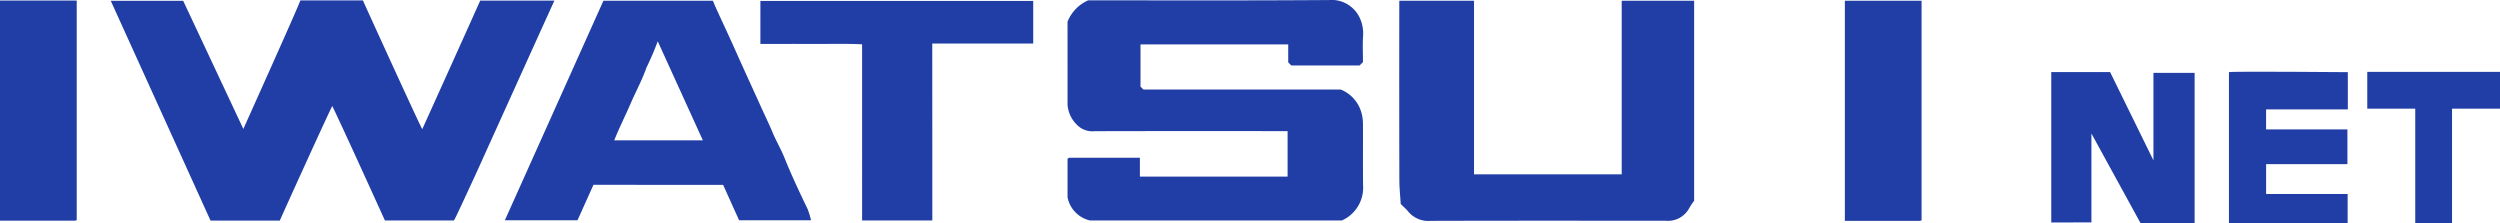
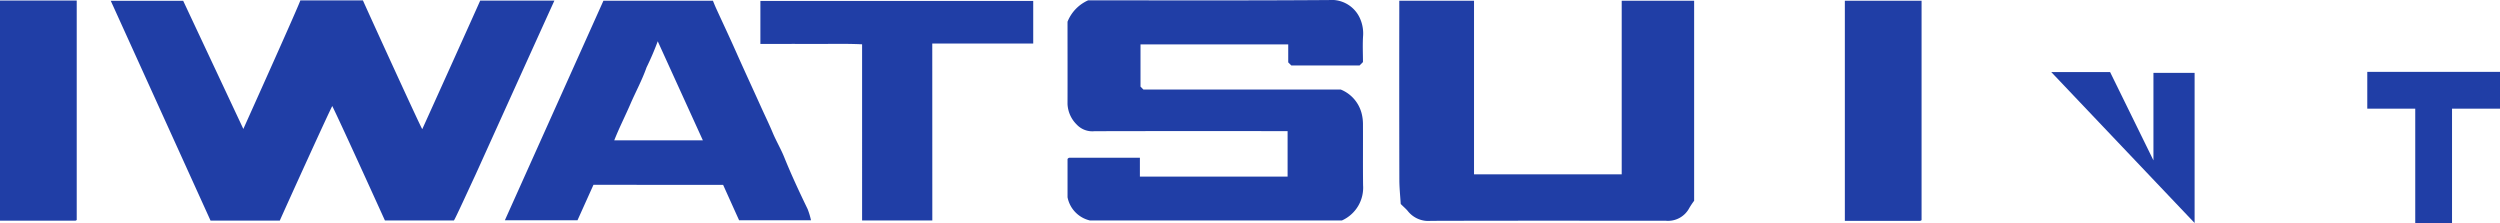
<svg xmlns="http://www.w3.org/2000/svg" width="222.876" height="19.88">
  <defs>
    <clipPath id="a">
      <path fill="#203ea6" d="M0 0h222.876v19.88H0z" />
    </clipPath>
    <clipPath id="b">
-       <path fill="#203ea6" d="M0 0h12.778v13.453H0z" />
+       <path fill="#203ea6" d="M0 0h12.778v13.453z" />
    </clipPath>
    <clipPath id="c">
      <path fill="#203ea6" d="M0 0h10.602v13.485H0z" />
    </clipPath>
    <clipPath id="d">
      <path fill="#203ea6" d="M0 0h11.832v3.279H0z" />
    </clipPath>
    <clipPath id="e">
      <path fill="#203ea6" d="M0 0h3.28v11.832H0z" />
    </clipPath>
    <clipPath id="f">
      <path fill="#203ea6" d="M0 0h6.844v19.626H0z" />
    </clipPath>
  </defs>
  <g clip-path="url(#a)">
    <g clip-path="url(#b)" transform="translate(182.872 6.427)">
      <path d="M-.001 13.41V0h5.246l3.863 7.87V.07h3.671v13.383H7.951L3.579 5.475v7.924L0 13.408" fill="#203ea6" />
    </g>
    <g clip-path="url(#c)" transform="translate(198.711 6.396)">
-       <path d="M0 .037v13.446h10.582v-2.586H3.315v-2.66h7.247v-3.1H3.311V3.356h7.287V.037s-10.511-.09-10.6 0" fill="#203ea6" />
-     </g>
+       </g>
    <g clip-path="url(#d)" transform="translate(211.044 6.409)">
      <path fill="#203ea6" d="M0 0h11.832v3.279H0z" />
    </g>
    <g clip-path="url(#e)" transform="translate(215.32 8.049)">
      <path fill="#203ea6" d="M0 0h3.279v11.832H0z" />
    </g>
    <path d="M21.694 11.496C22.3 10.147 26.744.267 26.775.034h5.579c.234.544 5.134 11.283 5.291 11.48.482-1.055 5.05-11.177 5.164-11.459h6.617c-.349.743-6.944 15.329-7.028 15.511-.592 1.265-1.832 3.988-1.931 4.086h-6.152c-.078-.165-3.821-8.427-4.693-10.2-.319.585-3.938 8.546-4.679 10.214H18.77L9.876.074h6.456zm97.832-3.515a3.135 3.135 0 011.883 2.208 3.883 3.883 0 01.1.822c.009 1.835-.01 3.67.01 5.5a3.2 3.2 0 01-1.884 3.142H97.16a2.643 2.643 0 01-1.988-2.067v-3.415a.435.435 0 01.077-.075.179.179 0 01.094-.032h6.279v1.679h13.168v-4.055h-.926c-5.431 0-10.863-.008-16.293.009a1.91 1.91 0 01-1.588-.6 2.741 2.741 0 01-.813-1.822c.008-2.445 0-4.892 0-7.337A3.511 3.511 0 0197.007.03c7.3 0 14.6.027 21.9-.03a2.769 2.769 0 012.366 1.71 3.28 3.28 0 01.252 1.415c-.06.815-.016 1.64-.016 2.409l-.3.3h-6.089l-.274-.274v-1.6h-13.169v3.762l.258.259zm5.349 10.204c-.041-.69-.12-1.416-.122-2.143q-.017-7.441-.006-14.884V.064h6.663v15.478h13.166V.065h6.457v17.833a6.618 6.618 0 00-.437.656 2.143 2.143 0 01-2.109 1.124c-6.975 0-13.95-.011-20.924.011a2.337 2.337 0 01-2.032-.843c-.155-.2-.352-.358-.656-.662M53.795.068h9.763c.086.207.182.453.293.693.581 1.271 1.179 2.532 1.745 3.808.742 1.672 1.513 3.331 2.266 5 .341.754.707 1.5 1.028 2.271.308.735.722 1.428 1.02 2.166.636 1.574 1.352 3.109 2.092 4.636a6.892 6.892 0 01.3.993h-6.411c-.453-1-.931-2.061-1.425-3.157H52.907l-1.423 3.159h-6.475zm4.843 3.612a24.927 24.927 0 01-1 2.333c-.4 1.138-.975 2.187-1.448 3.284-.456 1.058-.984 2.087-1.43 3.213h7.9l-4.022-8.83m24.478 15.976h-6.26V3.95c-1.526-.073-3.022-.023-4.518-.032s-3.01 0-4.549 0V.082h24.323v3.8h-9zM0 .05h6.84v19.556c.014-.011-.011.017-.041.035a.2.2 0 01-.094.034H0z" fill="#203ea6" />
    <g clip-path="url(#f)" transform="translate(164.469 .063)">
      <path d="M0 0h6.84v19.556c.014-.011-.011.017-.041.035a.2.2 0 01-.094.034H0z" fill="#203ea6" />
    </g>
  </g>
</svg>